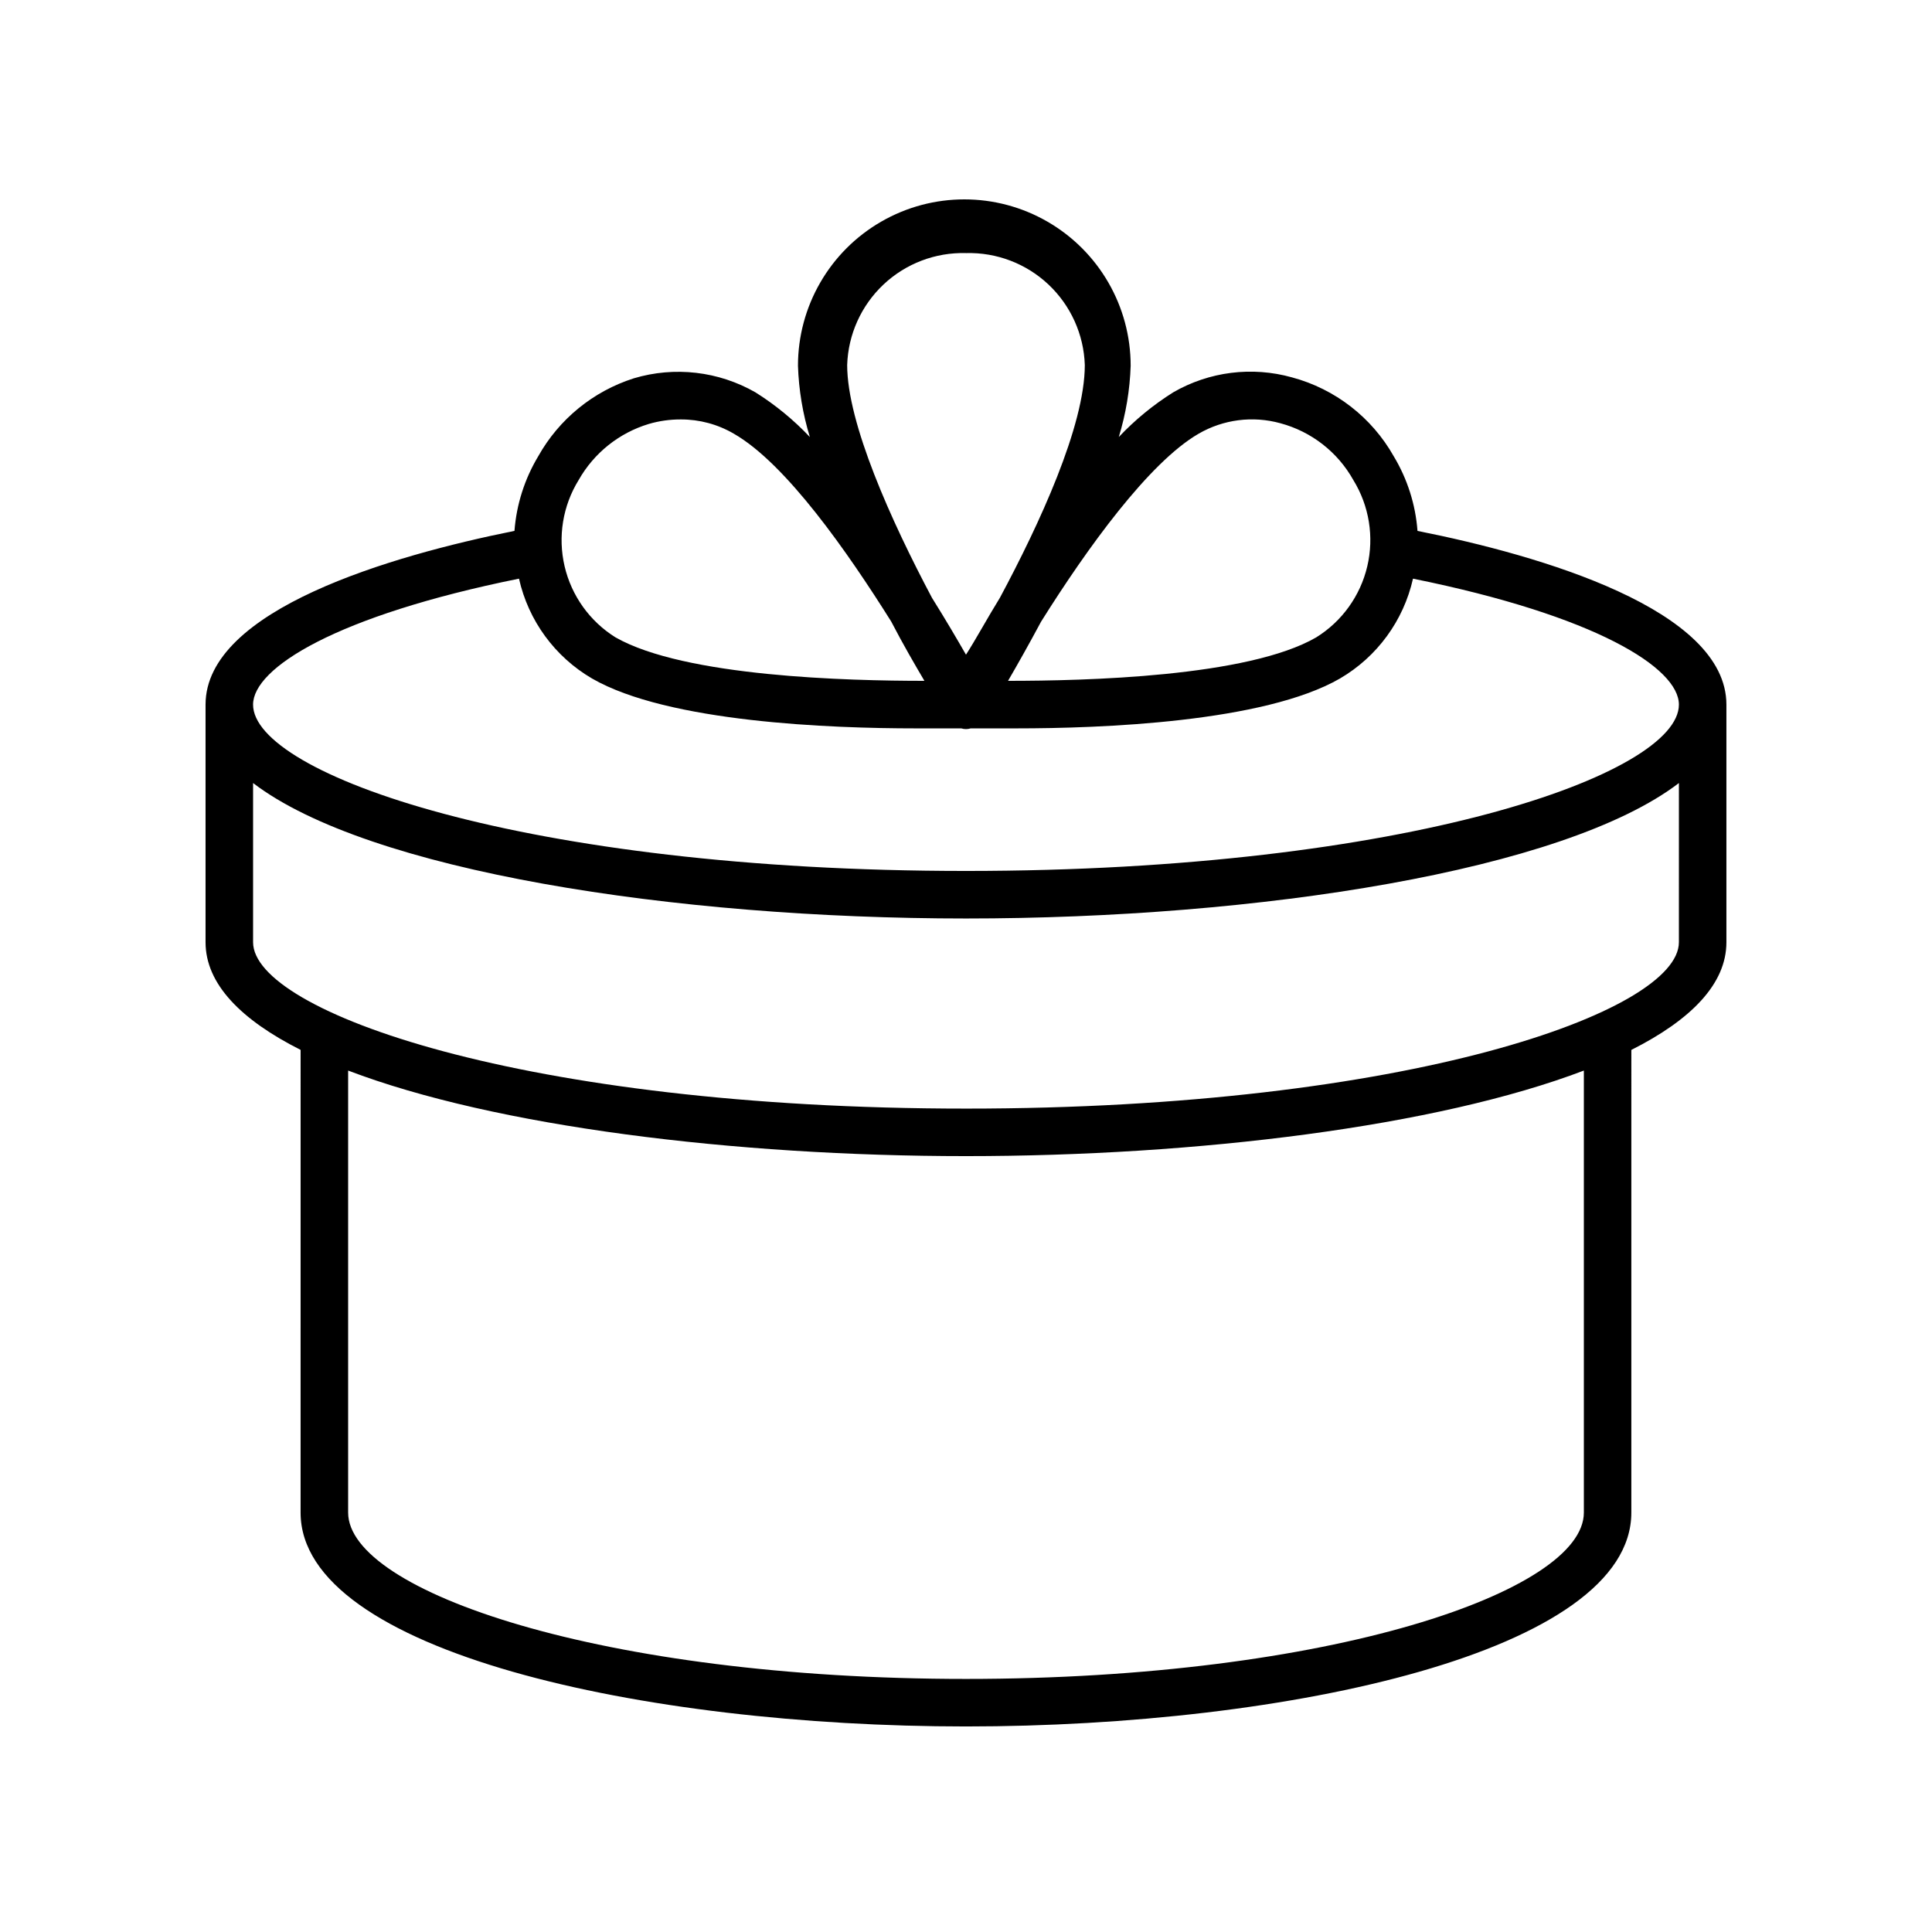
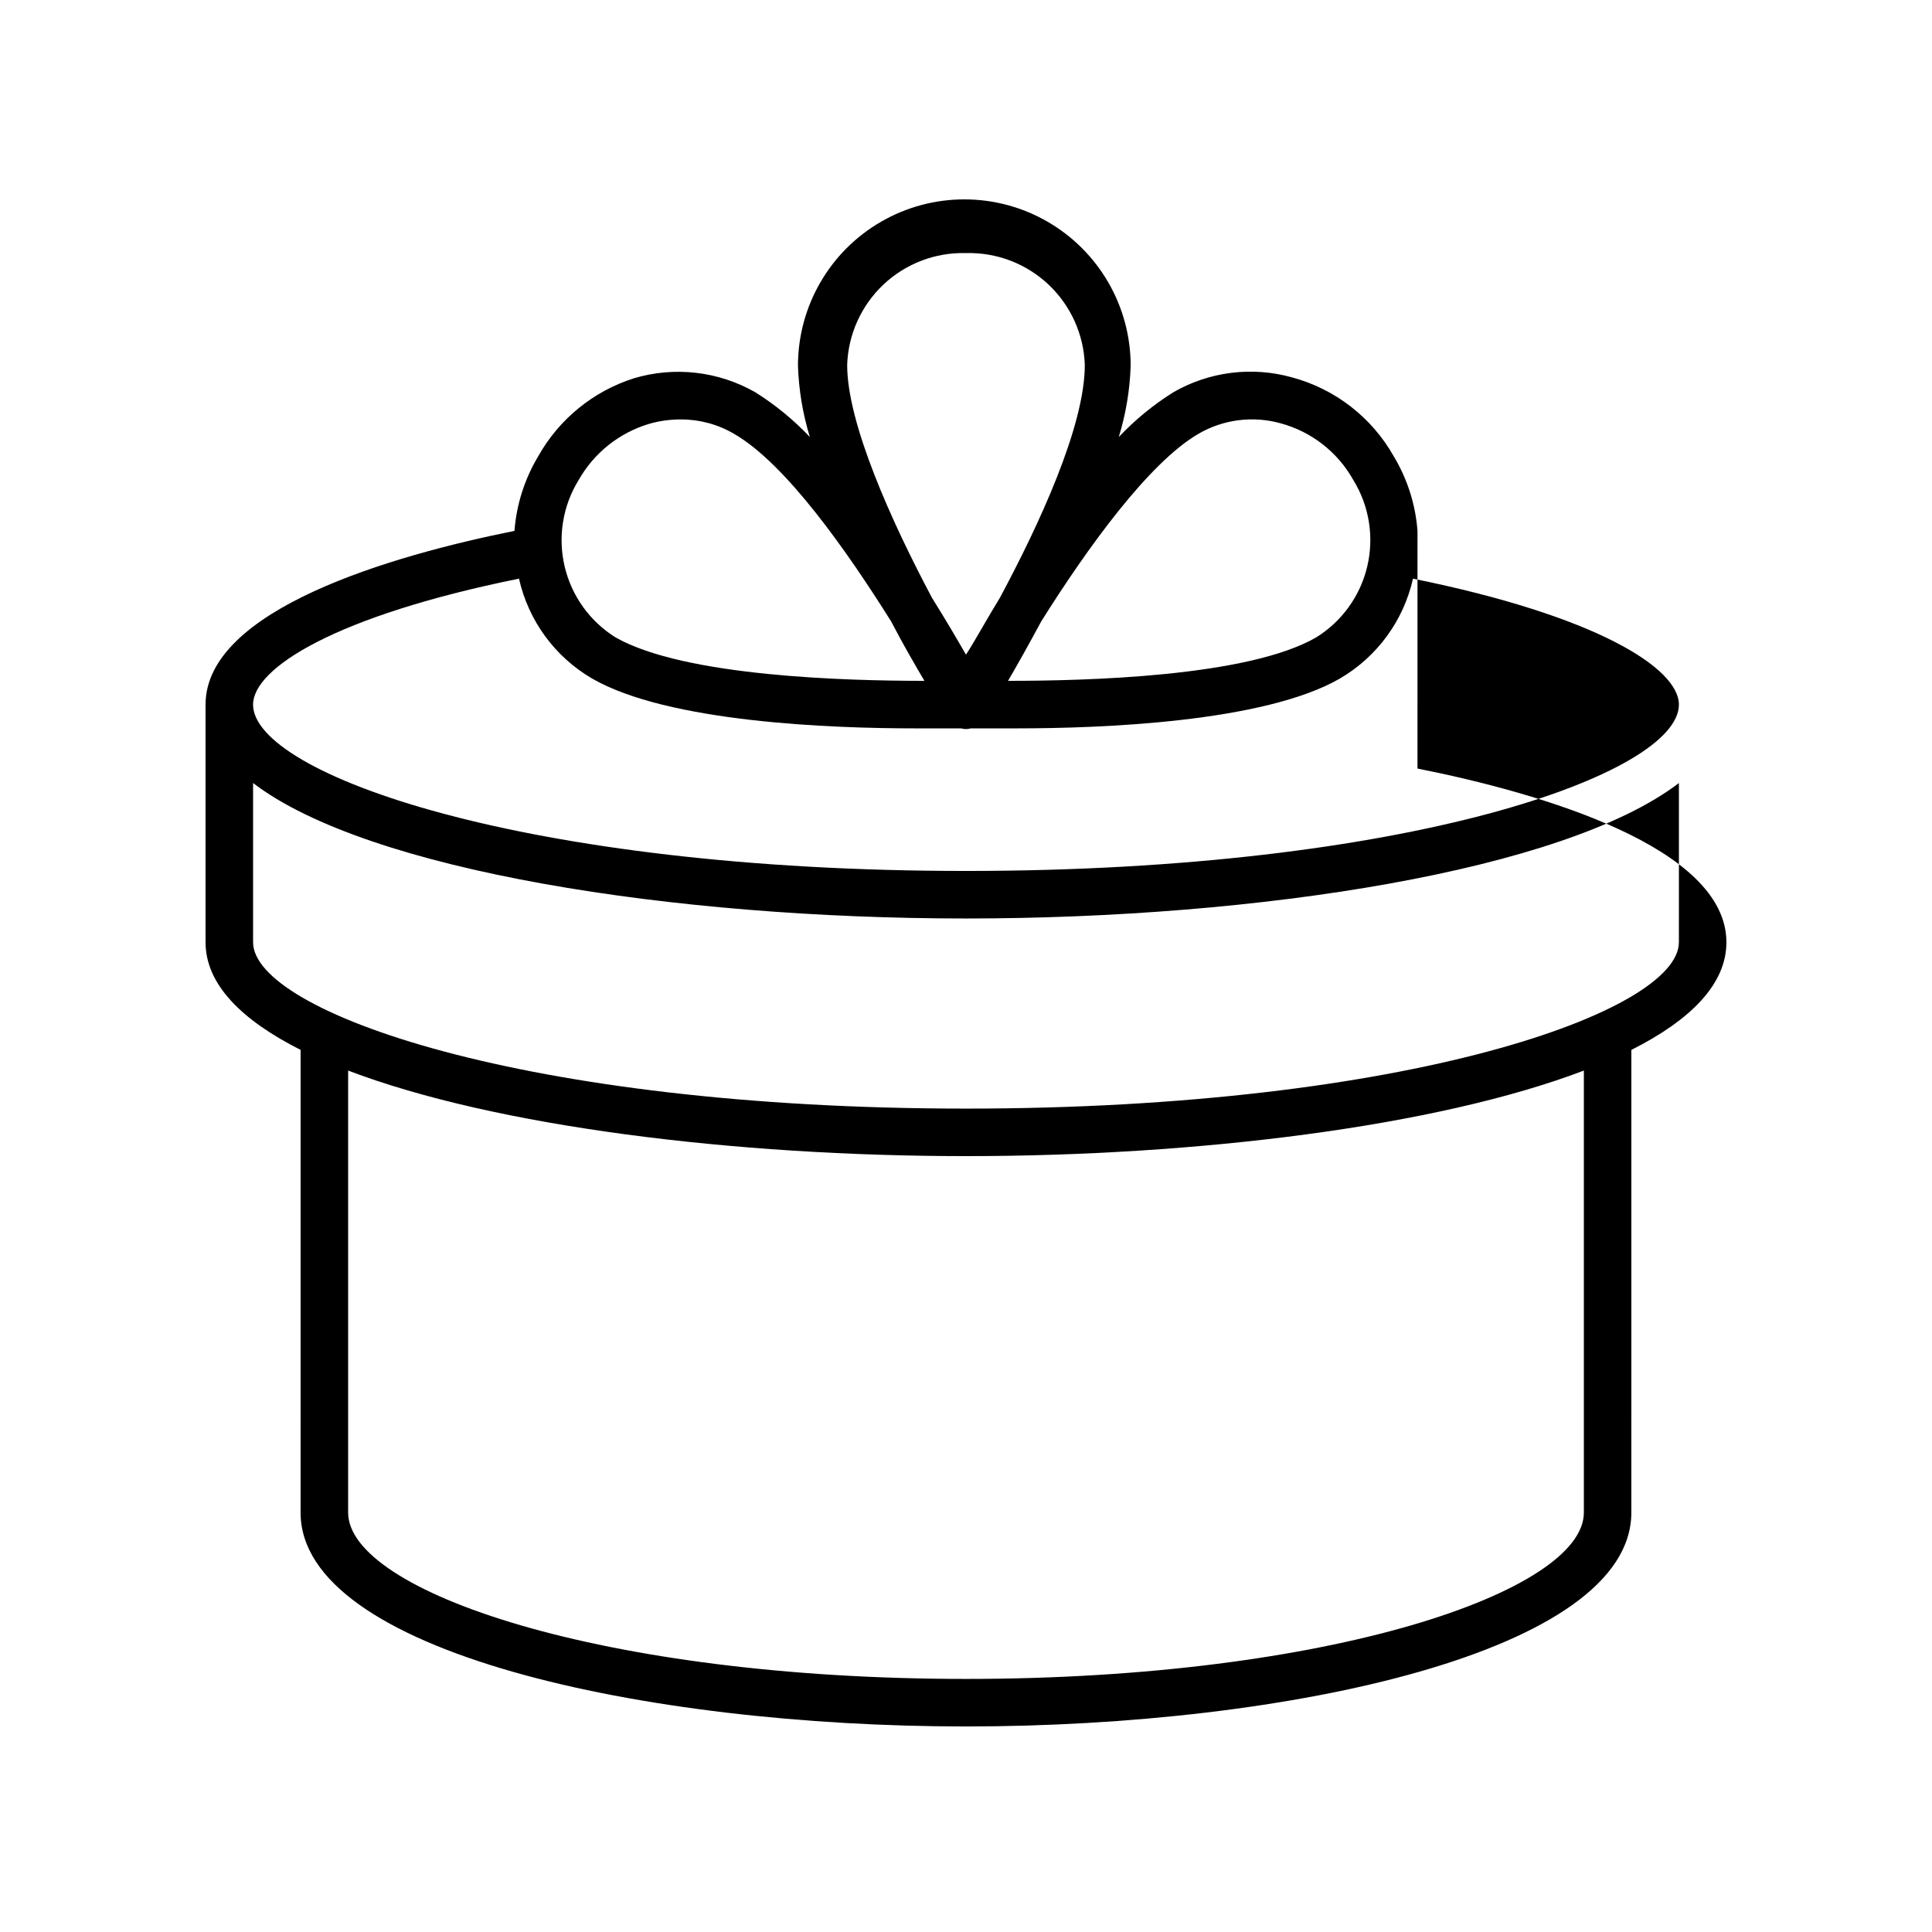
<svg xmlns="http://www.w3.org/2000/svg" fill="#000000" width="800px" height="800px" version="1.1" viewBox="144 144 512 512">
-   <path d="m519.65 284.69c-0.52-6.992-2.68-13.766-6.297-19.773-5.816-10.305-15.527-17.836-26.953-20.906-10.602-2.973-21.957-1.543-31.488 3.965-5.289 3.32-10.137 7.301-14.422 11.84 1.879-6.129 2.941-12.484 3.148-18.891 0-15.75-8.402-30.305-22.043-38.18-13.637-7.875-30.441-7.875-44.082 0s-22.043 22.43-22.043 38.18c0.211 6.406 1.27 12.762 3.152 18.891-4.289-4.539-9.133-8.52-14.422-11.84-9.785-5.606-21.441-6.949-32.246-3.715-10.75 3.43-19.801 10.812-25.316 20.656-3.609 6.012-5.766 12.781-6.297 19.773-32.621 6.551-81.867 20.848-81.867 46.039v62.973c0 11.082 9.445 20.594 25.191 28.527l-0.004 122.62c0 36.84 90.875 56.68 176.33 56.68 85.457 0 176.33-19.836 176.33-56.68l0.004-122.61c15.742-7.934 25.191-17.445 25.191-28.527v-62.977c0-25.191-49.184-39.551-81.871-46.039zm-58-25.754c6.555-3.797 14.363-4.793 21.664-2.773 8.211 2.203 15.184 7.629 19.332 15.051 4.207 6.836 5.539 15.062 3.695 22.875-1.84 7.812-6.699 14.578-13.52 18.816-18.137 10.516-61.336 11.523-81.68 11.523 2.457-4.219 5.481-9.574 8.754-15.68 12.156-19.398 28.59-42.195 41.754-49.812zm-61.652-47.863c8.102-0.223 15.961 2.773 21.863 8.332 5.898 5.559 9.359 13.227 9.625 21.328 0 16.184-12.09 42.258-22.484 61.652-3.527 5.731-6.297 10.895-9.004 15.113-2.394-4.156-5.414-9.32-9.004-15.051-10.836-20.402-22.484-46.285-22.484-61.715 0.262-8.102 3.723-15.77 9.621-21.328 5.902-5.559 13.762-8.555 21.867-8.332zm-102.65 60.141c4.051-7.156 10.703-12.48 18.578-14.859 2.762-0.809 5.625-1.211 8.5-1.199 4.938-0.016 9.785 1.289 14.047 3.781 13.855 7.934 30.23 31.488 41.691 49.75 3.273 6.297 6.297 11.461 8.816 15.742-20.277 0-63.543-1.07-81.867-11.523h-0.004c-6.809-4.25-11.656-11.02-13.484-18.832s-0.492-16.031 3.723-22.859zm-15.809 26.137c2.496 11.117 9.5 20.699 19.336 26.449 20.152 11.652 63.48 13.227 85.711 13.227h12.156-0.004c0.82 0.25 1.699 0.25 2.519 0h12.156c22.23 0 65.559-1.574 85.711-13.227h-0.004c9.836-5.75 16.84-15.332 19.336-26.449 48.555 9.824 70.469 23.68 70.469 33.379 0 18.391-71.855 44.082-188.93 44.082-117.07 0-188.93-25.695-188.93-44.082 0.004-9.699 21.918-23.555 70.473-33.379zm282.2 247.5c0 20.844-67.258 44.082-163.74 44.082s-163.74-23.238-163.74-44.082v-117.14c38.98 14.863 102.59 22.672 163.74 22.672 61.148 0 124.75-7.809 163.74-22.672zm-163.74-107.06c-117.07 0-188.93-25.695-188.93-44.082v-42.195c30.48 23.301 111.59 35.895 188.93 35.895s158.45-12.594 188.93-35.895l-0.004 42.191c0 18.391-71.855 44.086-188.93 44.086z" />
+   <path d="m519.65 284.69c-0.52-6.992-2.68-13.766-6.297-19.773-5.816-10.305-15.527-17.836-26.953-20.906-10.602-2.973-21.957-1.543-31.488 3.965-5.289 3.32-10.137 7.301-14.422 11.84 1.879-6.129 2.941-12.484 3.148-18.891 0-15.75-8.402-30.305-22.043-38.18-13.637-7.875-30.441-7.875-44.082 0s-22.043 22.43-22.043 38.18c0.211 6.406 1.27 12.762 3.152 18.891-4.289-4.539-9.133-8.52-14.422-11.84-9.785-5.606-21.441-6.949-32.246-3.715-10.75 3.43-19.801 10.812-25.316 20.656-3.609 6.012-5.766 12.781-6.297 19.773-32.621 6.551-81.867 20.848-81.867 46.039v62.973c0 11.082 9.445 20.594 25.191 28.527l-0.004 122.62c0 36.84 90.875 56.68 176.33 56.68 85.457 0 176.33-19.836 176.33-56.68l0.004-122.61c15.742-7.934 25.191-17.445 25.191-28.527c0-25.191-49.184-39.551-81.871-46.039zm-58-25.754c6.555-3.797 14.363-4.793 21.664-2.773 8.211 2.203 15.184 7.629 19.332 15.051 4.207 6.836 5.539 15.062 3.695 22.875-1.84 7.812-6.699 14.578-13.52 18.816-18.137 10.516-61.336 11.523-81.68 11.523 2.457-4.219 5.481-9.574 8.754-15.68 12.156-19.398 28.59-42.195 41.754-49.812zm-61.652-47.863c8.102-0.223 15.961 2.773 21.863 8.332 5.898 5.559 9.359 13.227 9.625 21.328 0 16.184-12.09 42.258-22.484 61.652-3.527 5.731-6.297 10.895-9.004 15.113-2.394-4.156-5.414-9.32-9.004-15.051-10.836-20.402-22.484-46.285-22.484-61.715 0.262-8.102 3.723-15.77 9.621-21.328 5.902-5.559 13.762-8.555 21.867-8.332zm-102.65 60.141c4.051-7.156 10.703-12.48 18.578-14.859 2.762-0.809 5.625-1.211 8.5-1.199 4.938-0.016 9.785 1.289 14.047 3.781 13.855 7.934 30.23 31.488 41.691 49.75 3.273 6.297 6.297 11.461 8.816 15.742-20.277 0-63.543-1.07-81.867-11.523h-0.004c-6.809-4.25-11.656-11.02-13.484-18.832s-0.492-16.031 3.723-22.859zm-15.809 26.137c2.496 11.117 9.5 20.699 19.336 26.449 20.152 11.652 63.48 13.227 85.711 13.227h12.156-0.004c0.82 0.25 1.699 0.25 2.519 0h12.156c22.23 0 65.559-1.574 85.711-13.227h-0.004c9.836-5.75 16.84-15.332 19.336-26.449 48.555 9.824 70.469 23.68 70.469 33.379 0 18.391-71.855 44.082-188.93 44.082-117.07 0-188.93-25.695-188.93-44.082 0.004-9.699 21.918-23.555 70.473-33.379zm282.2 247.5c0 20.844-67.258 44.082-163.74 44.082s-163.74-23.238-163.74-44.082v-117.14c38.98 14.863 102.59 22.672 163.74 22.672 61.148 0 124.75-7.809 163.74-22.672zm-163.74-107.06c-117.07 0-188.93-25.695-188.93-44.082v-42.195c30.48 23.301 111.59 35.895 188.93 35.895s158.45-12.594 188.93-35.895l-0.004 42.191c0 18.391-71.855 44.086-188.93 44.086z" />
</svg>